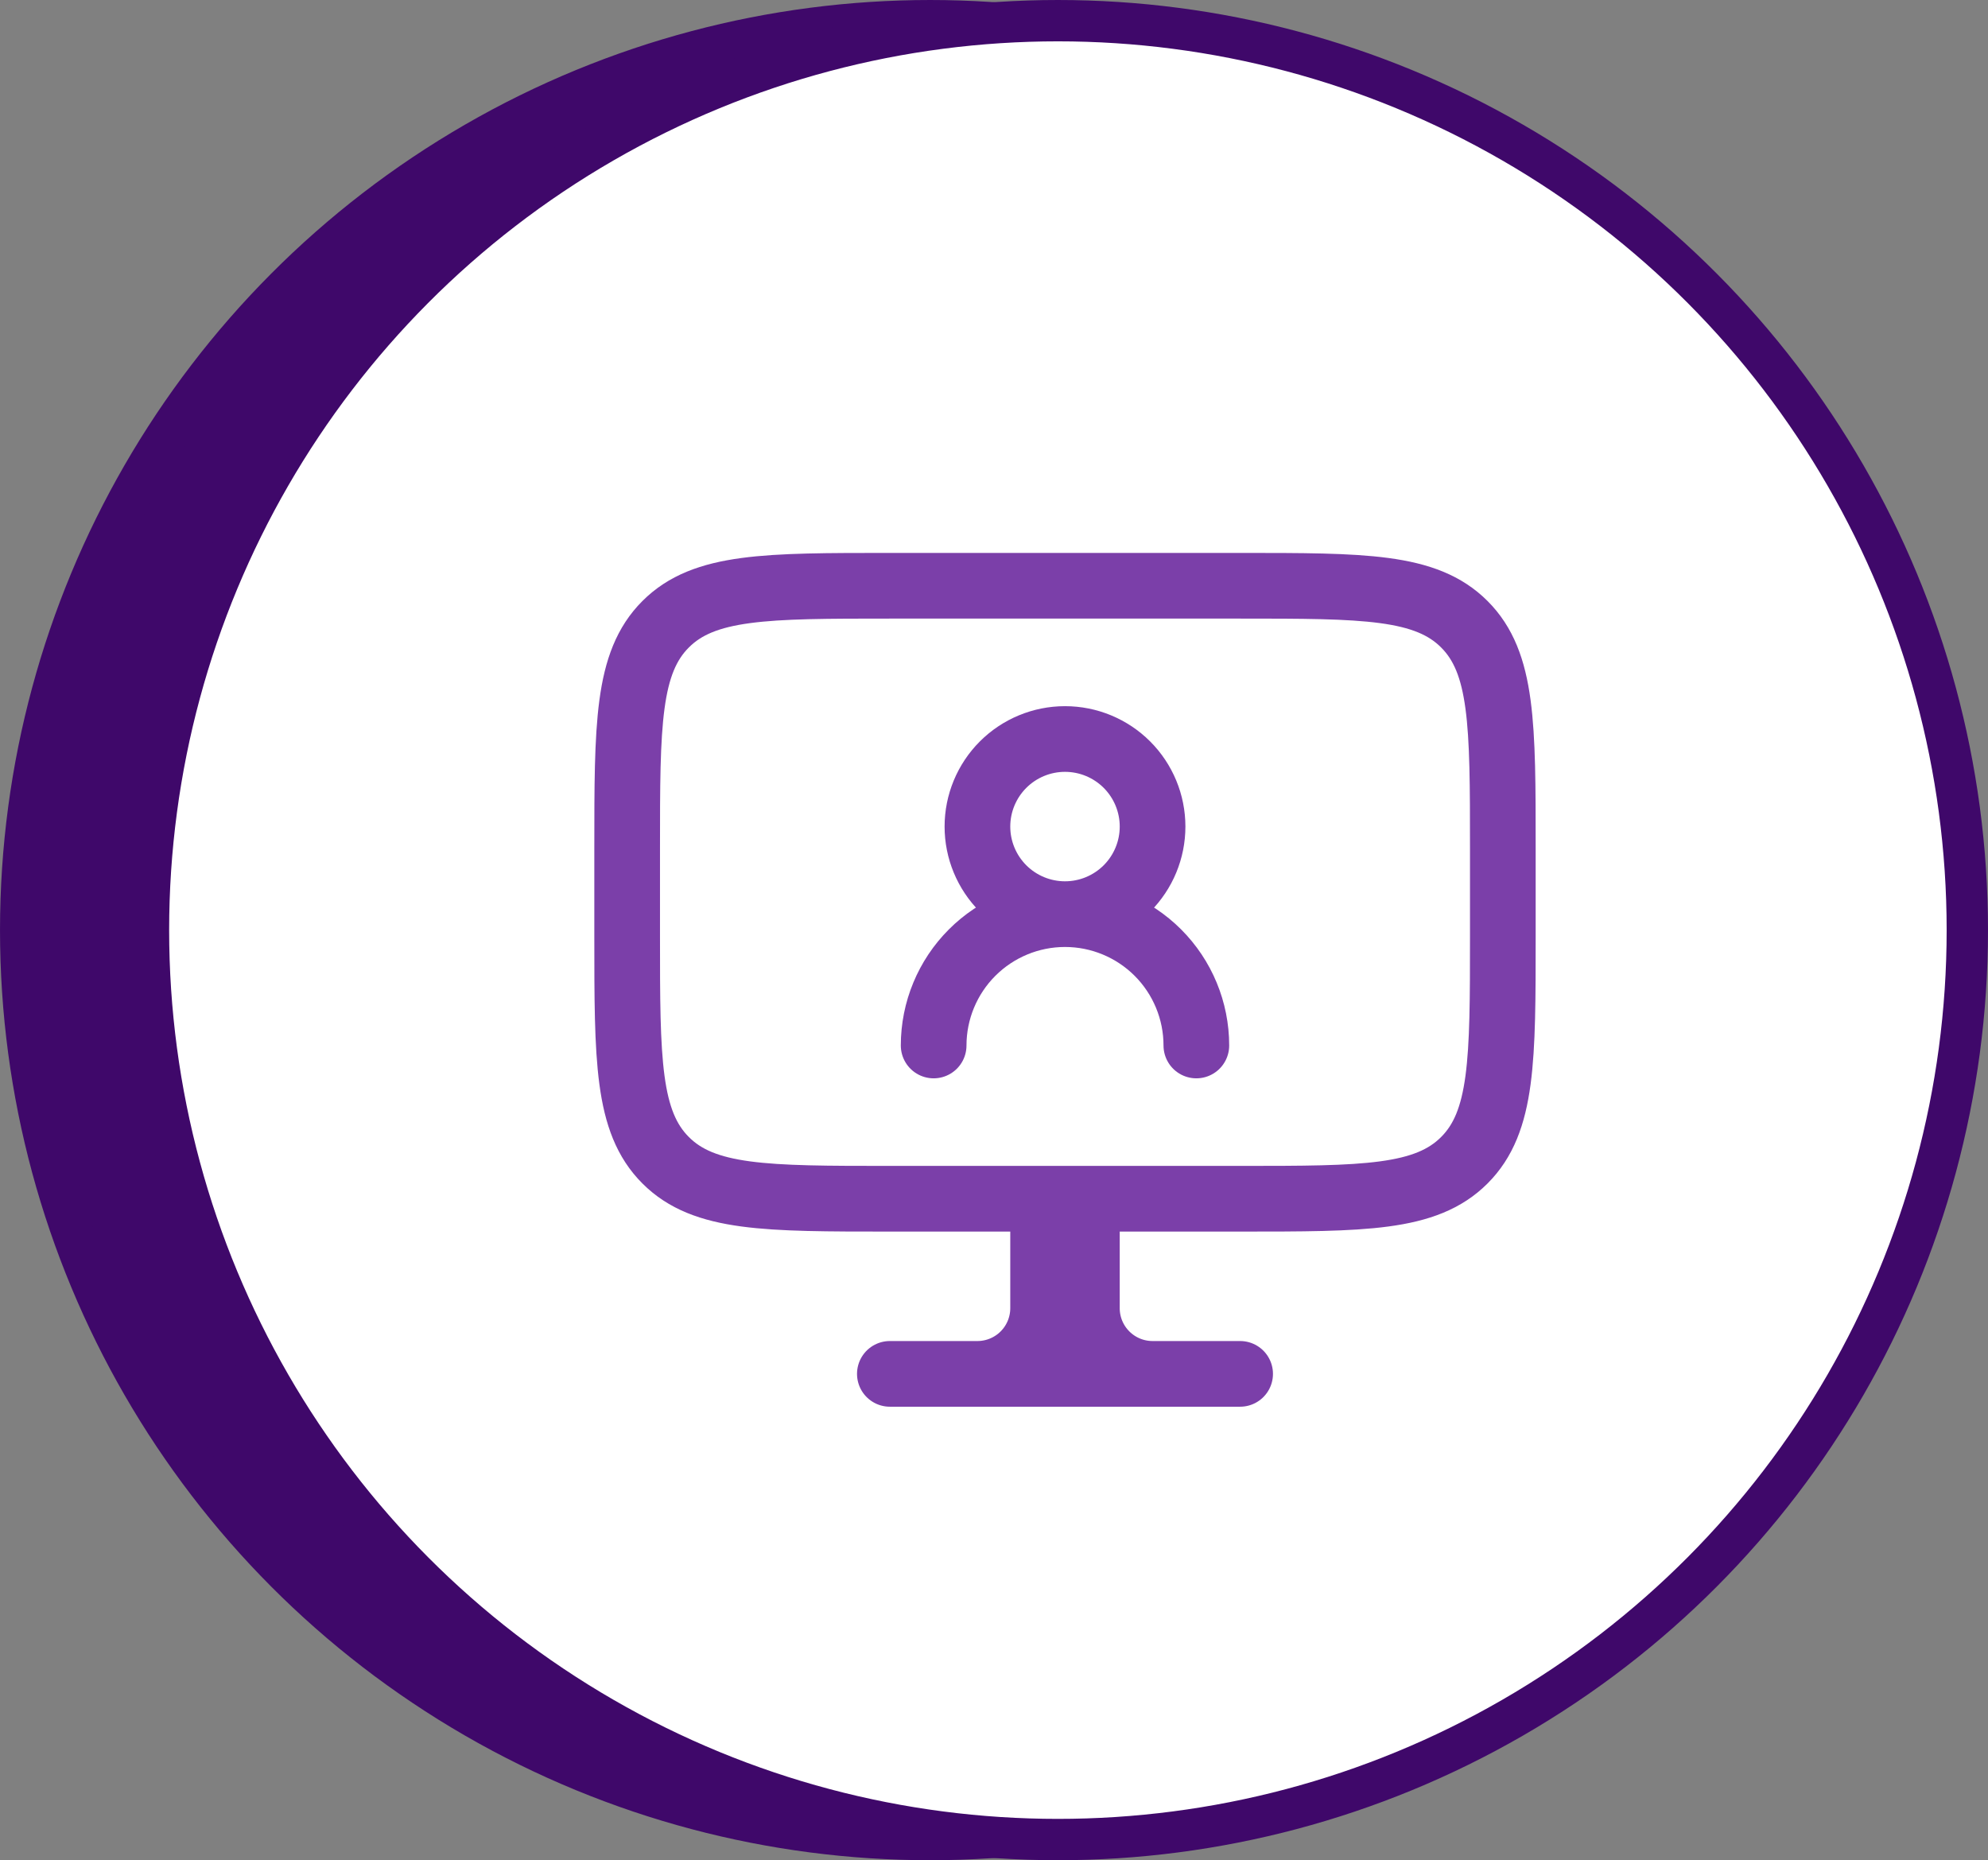
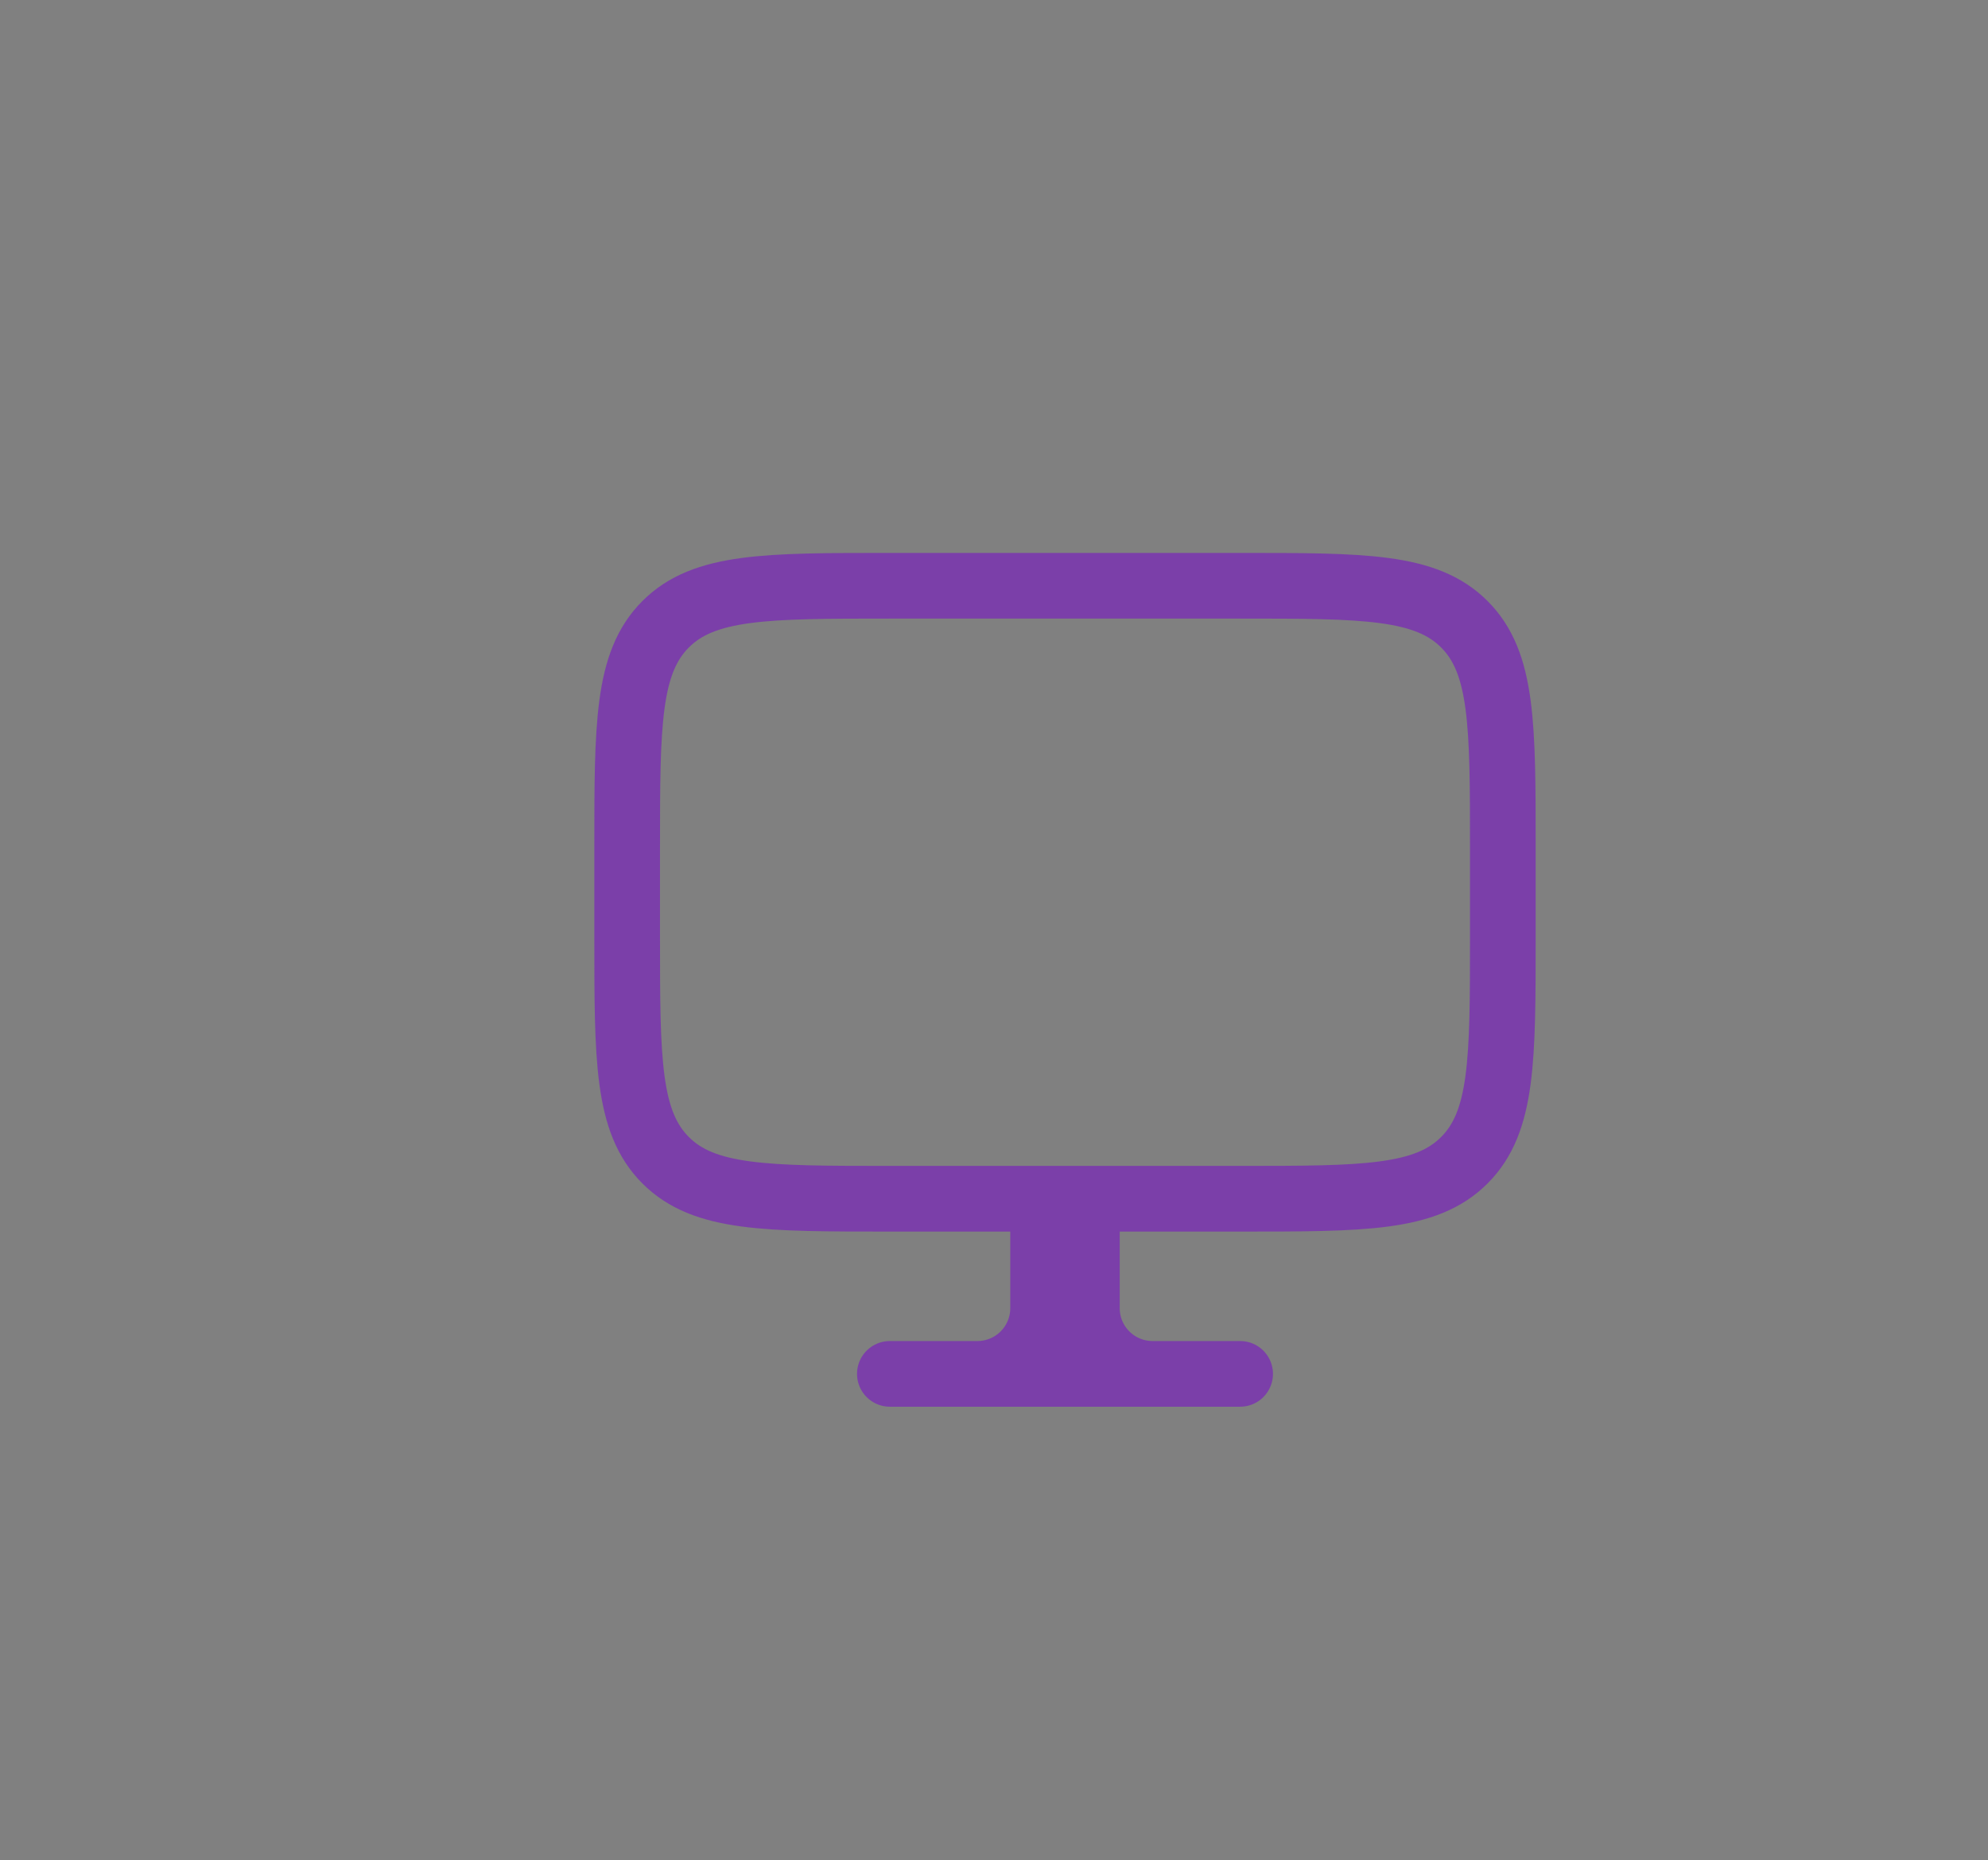
<svg xmlns="http://www.w3.org/2000/svg" width="140" height="131" viewBox="0 0 140 131" fill="none">
  <rect x="0" y="0" width="140" height="131" fill="#808080" stroke="none" />
-   <circle cx="65.5" cy="65.5" r="64.044" fill="#3F086A" stroke="#3F086A" stroke-width="2.911" />
-   <circle cx="74.5" cy="65.5" r="64.044" fill="white" stroke="#3F086A" stroke-width="2.911" />
  <path d="M81.166 96.75H87.333M81.166 96.75C79.939 96.75 78.763 96.263 77.896 95.395C77.028 94.528 76.541 93.352 76.541 92.125V84.417H74.999M81.166 96.75H68.833M74.999 84.417H73.458V92.125C73.458 93.352 72.97 94.528 72.103 95.395C71.236 96.263 70.059 96.75 68.833 96.75M74.999 84.417V96.75M68.833 96.75H62.666M87.333 41.25H62.666C53.946 41.25 49.583 41.25 46.876 43.96C44.166 46.667 44.166 51.03 44.166 59.75V65.917C44.166 74.636 44.166 78.999 46.876 81.706C49.583 84.417 53.946 84.417 62.666 84.417H87.333C96.052 84.417 100.415 84.417 103.122 81.706C105.833 78.999 105.833 74.636 105.833 65.917V59.75C105.833 51.03 105.833 46.667 103.122 43.96C100.415 41.25 96.052 41.25 87.333 41.25Z" stroke="#7B3FA9" stroke-width="4.625" stroke-linecap="round" stroke-linejoin="round" />
-   <path d="M75 64.375C76.635 64.375 78.204 63.725 79.361 62.569C80.517 61.412 81.167 59.844 81.167 58.208C81.167 56.573 80.517 55.004 79.361 53.848C78.204 52.691 76.635 52.042 75 52.042C73.365 52.042 71.796 52.691 70.639 53.848C69.483 55.004 68.833 56.573 68.833 58.208C68.833 59.844 69.483 61.412 70.639 62.569C71.796 63.725 73.365 64.375 75 64.375ZM75 64.375C72.547 64.375 70.194 65.35 68.459 67.084C66.725 68.819 65.75 71.172 65.75 73.625M75 64.375C77.453 64.375 79.806 65.35 81.541 67.084C83.275 68.819 84.25 71.172 84.25 73.625" stroke="#7B3FA9" stroke-width="4.625" stroke-linecap="round" stroke-linejoin="round" />
</svg>